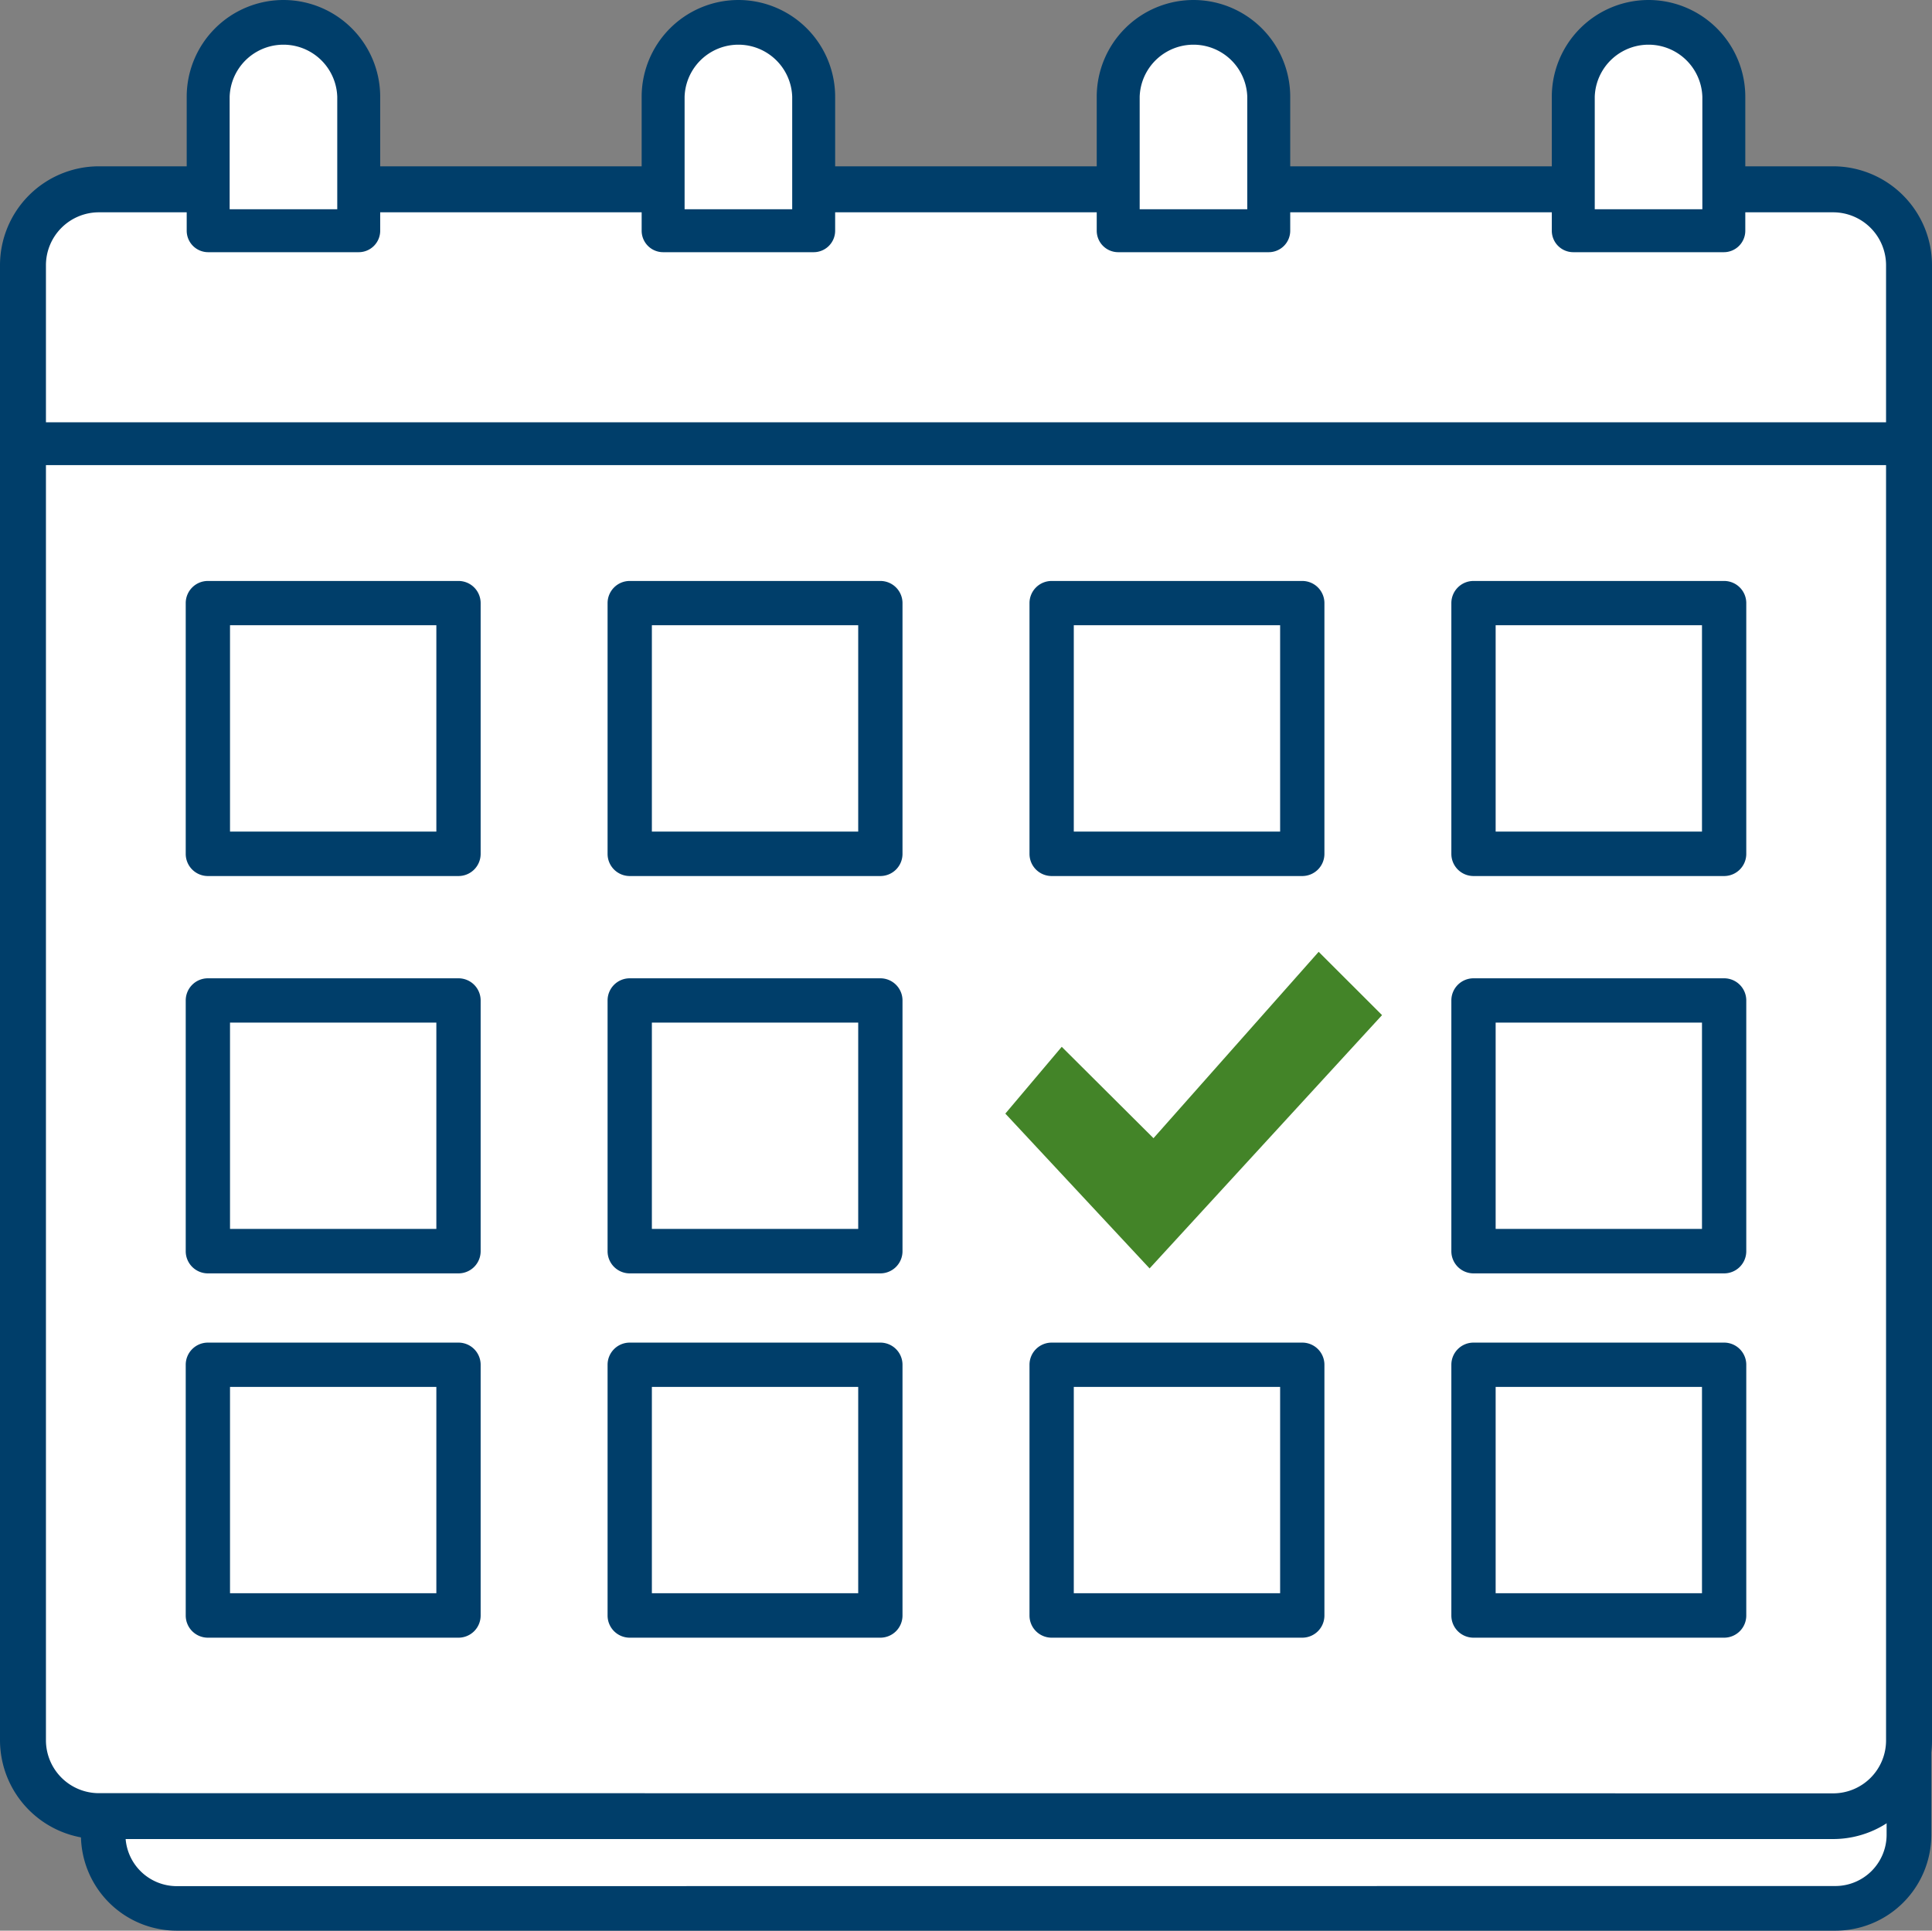
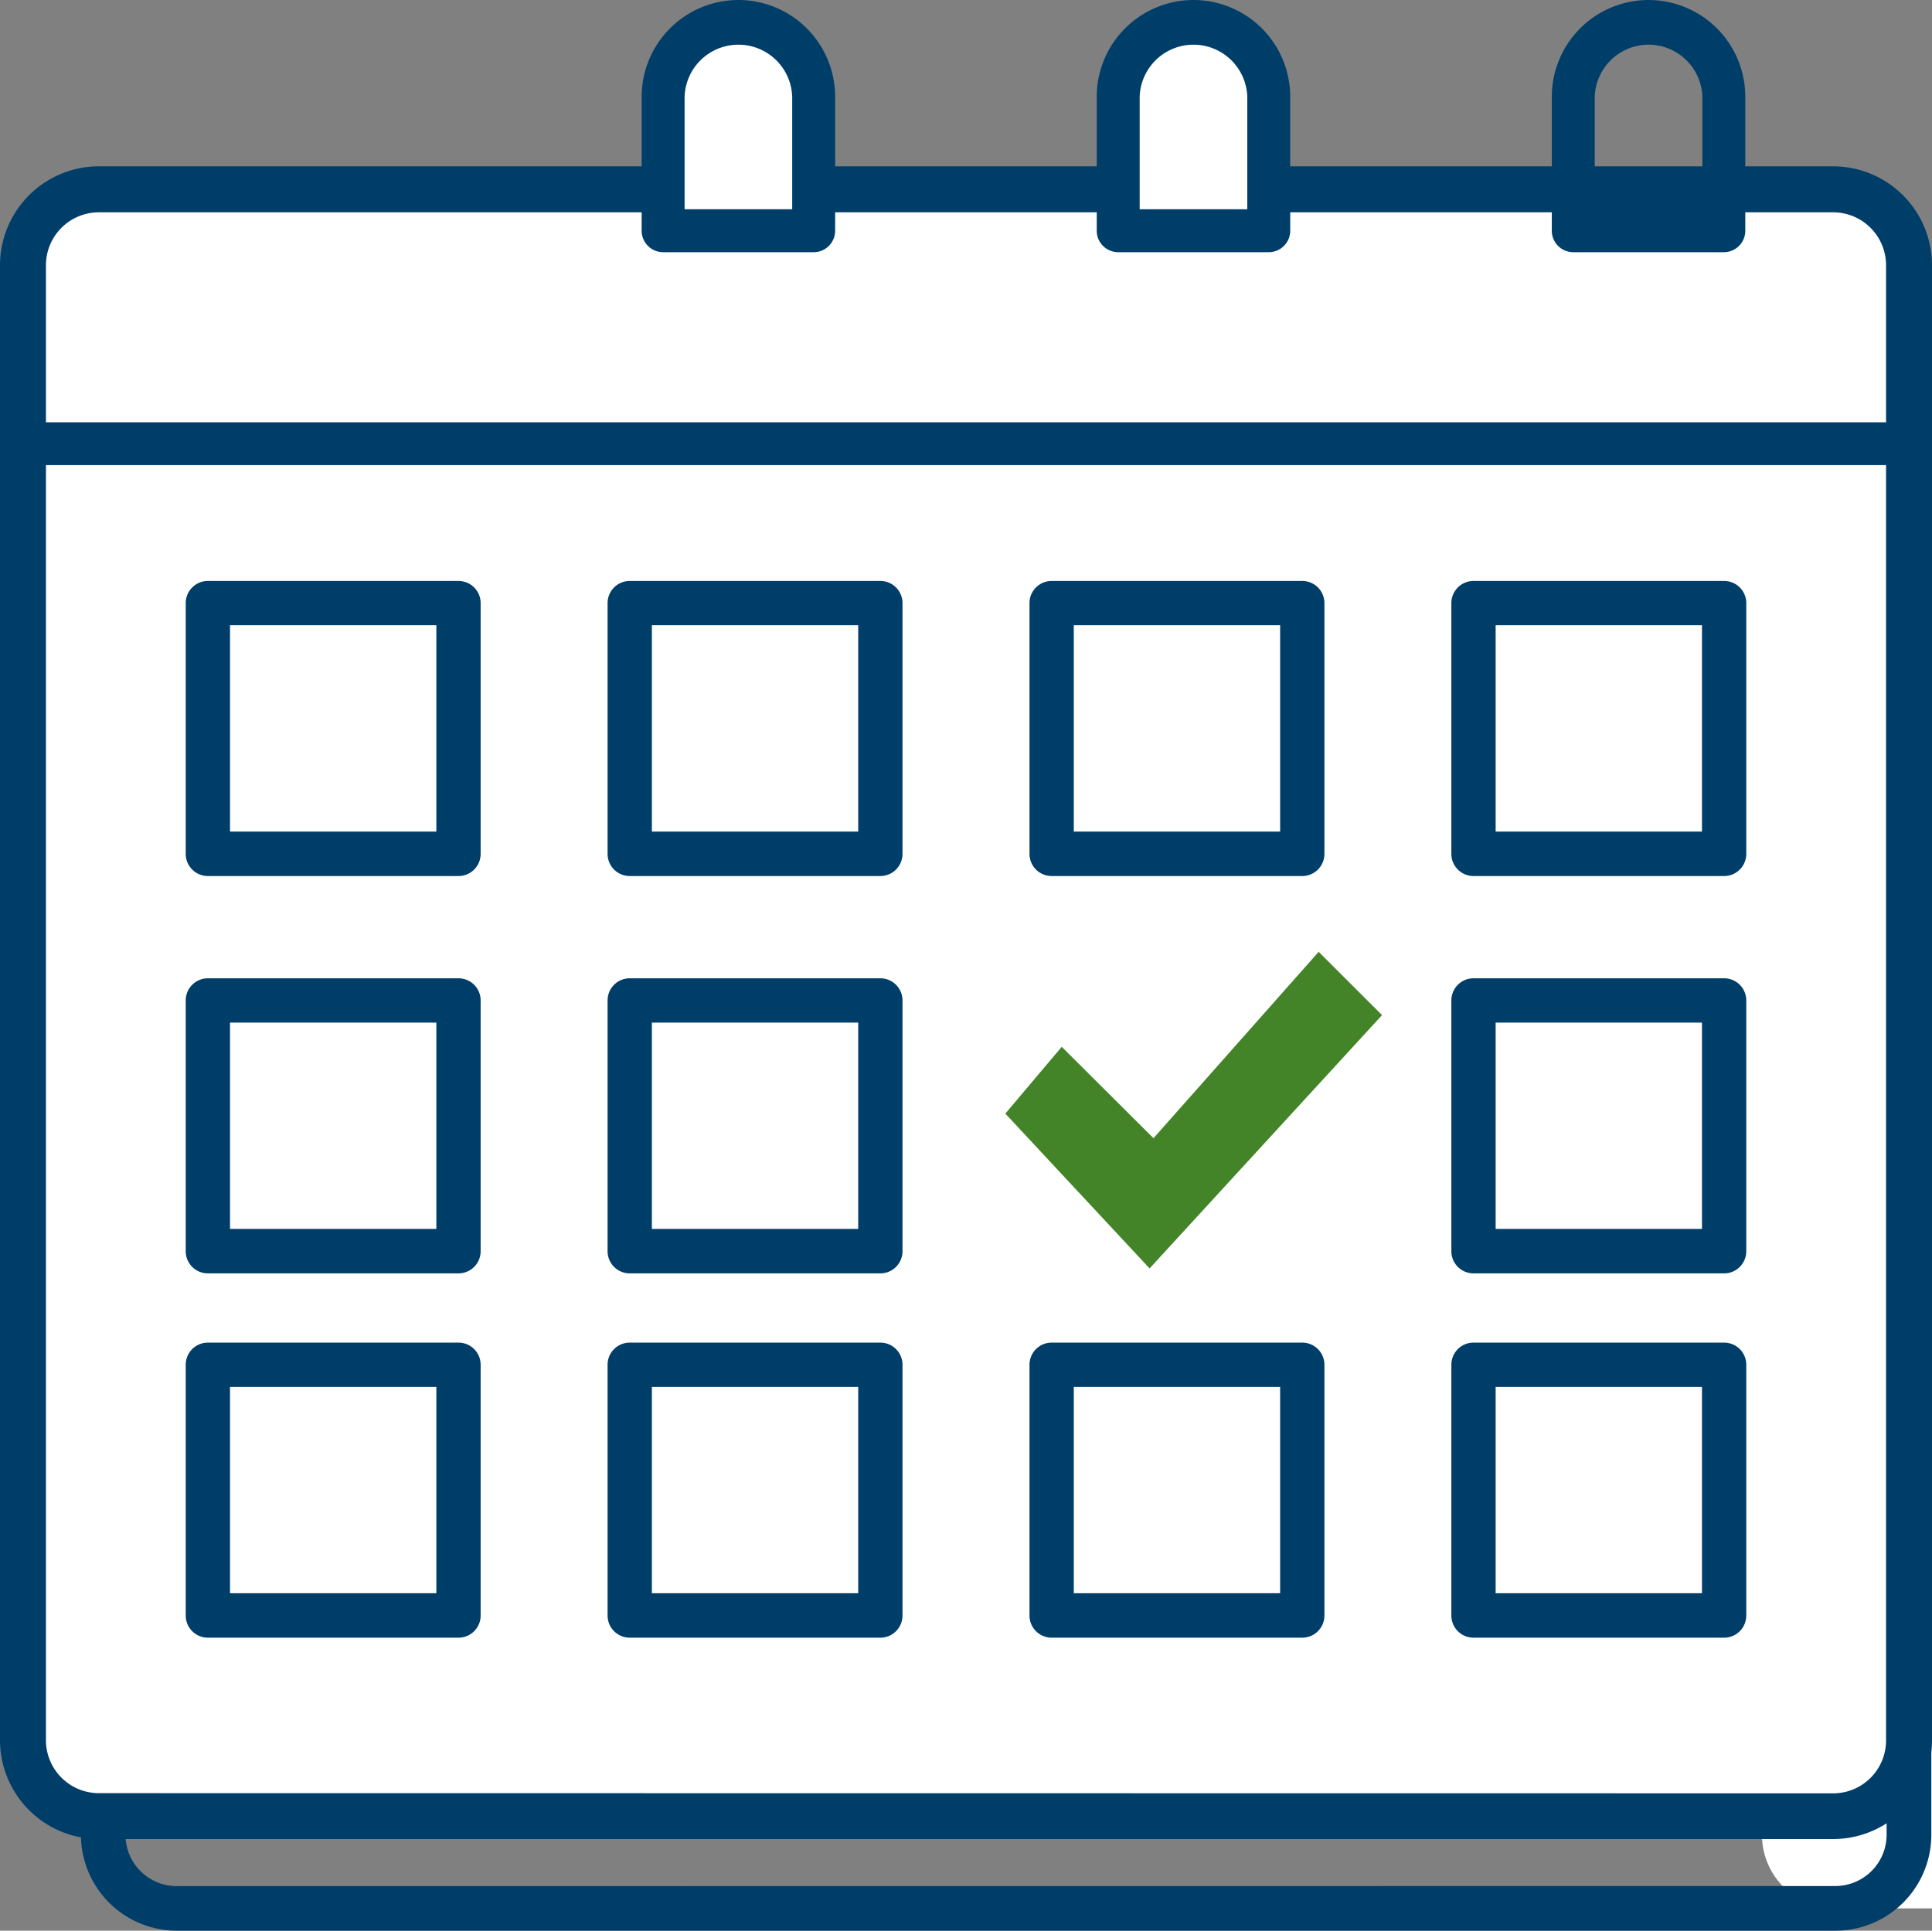
<svg xmlns="http://www.w3.org/2000/svg" width="31.582" height="31.564" viewBox="0 0 31.582 31.564">
  <rect x="0" y="0" width="31.582" height="31.564" fill="#808080" stroke="none" />
  <g id="Group_98" data-name="Group 98" transform="translate(-598.131 -2860.344)">
-     <path id="Path_259" data-name="Path 259" d="M325.869,2072.285H298.754a1.2,1.2,0,0,1-1.2-1.2v-23.7a1.2,1.2,0,0,1,1.2-1.2h27.115a1.2,1.2,0,0,1,1.2,1.2v23.7a1.2,1.2,0,0,1-1.2,1.2" transform="translate(302.265 819.259)" fill="#fff" />
+     <path id="Path_259" data-name="Path 259" d="M325.869,2072.285a1.2,1.2,0,0,1-1.2-1.2v-23.7a1.2,1.2,0,0,1,1.2-1.2h27.115a1.2,1.2,0,0,1,1.2,1.2v23.7a1.2,1.2,0,0,1-1.2,1.2" transform="translate(302.265 819.259)" fill="#fff" />
    <path id="Rectangle_40" data-name="Rectangle 40" d="M1.2-.364H28.317A1.568,1.568,0,0,1,29.884,1.2V24.9a1.568,1.568,0,0,1-1.566,1.566H1.2A1.568,1.568,0,0,1-.364,24.9V1.2A1.568,1.568,0,0,1,1.2-.364Zm27.115,26.1a.839.839,0,0,0,.838-.838V1.2a.839.839,0,0,0-.838-.838H1.2A.839.839,0,0,0,.364,1.2V24.9a.839.839,0,0,0,.838.838Z" transform="translate(599.818 2865.442)" fill="#003e6a" />
    <path id="Path_260" data-name="Path 260" d="M325.831,2070.777H297.482a1.24,1.24,0,0,1-1.241-1.241V2045.42a1.24,1.24,0,0,1,1.241-1.239h28.349a1.24,1.24,0,0,1,1.241,1.239v24.116a1.241,1.241,0,0,1-1.241,1.241" transform="translate(302.265 819.259)" fill="#fff" />
    <path id="Rectangle_41" data-name="Rectangle 41" d="M1.24-.376H29.59A1.618,1.618,0,0,1,31.206,1.24V25.356a1.617,1.617,0,0,1-1.615,1.615H1.24A1.618,1.618,0,0,1-.376,25.356V1.24A1.618,1.618,0,0,1,1.24-.376Zm28.351,26.6a.865.865,0,0,0,.864-.864V1.24A.866.866,0,0,0,29.59.376H1.24a.866.866,0,0,0-.865.865V25.356a.866.866,0,0,0,.865.865Z" transform="translate(598.507 2863.439)" fill="#003e6a" />
    <path id="Line_27" data-name="Line 27" d="M30.83.351H0v-.7H30.83Z" transform="translate(598.507 2867.597)" fill="#003e6a" />
-     <path id="Path_261" data-name="Path 261" d="M301.728,2042.666a1.23,1.23,0,0,0-2.461,0v2.191h2.461Z" transform="translate(302.265 819.259)" fill="#fff" />
-     <path id="Path_262" data-name="Path 262" d="M300.5,2041.085a1.583,1.583,0,0,1,1.581,1.581v2.191a.351.351,0,0,1-.351.351h-2.461a.351.351,0,0,1-.351-.351v-2.191A1.583,1.583,0,0,1,300.5,2041.085Zm.879,3.421v-1.84a.88.88,0,0,0-1.759,0v1.84Z" transform="translate(302.265 819.259)" fill="#003e6a" />
    <path id="Path_263" data-name="Path 263" d="M309.167,2042.666a1.23,1.23,0,0,0-2.461,0v2.191h2.461Z" transform="translate(302.265 819.259)" fill="#fff" />
    <path id="Path_264" data-name="Path 264" d="M307.937,2041.085a1.583,1.583,0,0,1,1.581,1.581v2.191a.351.351,0,0,1-.351.351h-2.461a.351.351,0,0,1-.351-.351v-2.191A1.583,1.583,0,0,1,307.937,2041.085Zm.879,3.421v-1.84a.88.88,0,0,0-1.759,0v1.84Z" transform="translate(302.265 819.259)" fill="#003e6a" />
    <path id="Path_265" data-name="Path 265" d="M316.606,2042.666a1.23,1.23,0,0,0-2.461,0v2.191h2.461Z" transform="translate(302.265 819.259)" fill="#fff" />
    <path id="Path_266" data-name="Path 266" d="M315.376,2041.085a1.583,1.583,0,0,1,1.581,1.581v2.191a.351.351,0,0,1-.351.351h-2.461a.351.351,0,0,1-.351-.351v-2.191A1.583,1.583,0,0,1,315.376,2041.085Zm.879,3.421v-1.84a.88.88,0,0,0-1.759,0v1.84Z" transform="translate(302.265 819.259)" fill="#003e6a" />
-     <path id="Path_267" data-name="Path 267" d="M324.045,2042.666a1.23,1.23,0,0,0-2.461,0v2.191h2.461Z" transform="translate(302.265 819.259)" fill="#fff" />
    <path id="Path_268" data-name="Path 268" d="M322.815,2041.085a1.583,1.583,0,0,1,1.581,1.581v2.191a.351.351,0,0,1-.351.351h-2.461a.351.351,0,0,1-.351-.351v-2.191A1.583,1.583,0,0,1,322.815,2041.085Zm.879,3.421v-1.84a.88.88,0,0,0-1.759,0v1.84Z" transform="translate(302.265 819.259)" fill="#003e6a" />
    <rect id="Rectangle_44" data-name="Rectangle 44" width="4.097" height="4.097" transform="translate(601.529 2870.204)" fill="#fff" />
    <path id="Rectangle_45" data-name="Rectangle 45" d="M0-.362H4.1A.362.362,0,0,1,4.459,0V4.1a.362.362,0,0,1-.362.362H0A.362.362,0,0,1-.362,4.1V0A.362.362,0,0,1,0-.362ZM3.735.362H.362V3.735H3.735Z" transform="translate(601.529 2870.204)" fill="#003e6a" />
    <rect id="Rectangle_46" data-name="Rectangle 46" width="4.097" height="4.097" transform="translate(608.425 2870.204)" fill="#fff" />
    <path id="Rectangle_47" data-name="Rectangle 47" d="M0-.362H4.1A.362.362,0,0,1,4.459,0V4.1a.362.362,0,0,1-.362.362H0A.362.362,0,0,1-.362,4.1V0A.362.362,0,0,1,0-.362ZM3.735.362H.362V3.735H3.735Z" transform="translate(608.425 2870.204)" fill="#003e6a" />
    <rect id="Rectangle_48" data-name="Rectangle 48" width="4.097" height="4.097" transform="translate(615.322 2870.204)" fill="#fff" />
    <path id="Rectangle_49" data-name="Rectangle 49" d="M0-.362H4.1A.362.362,0,0,1,4.459,0V4.1a.362.362,0,0,1-.362.362H0A.362.362,0,0,1-.362,4.1V0A.362.362,0,0,1,0-.362ZM3.735.362H.362V3.735H3.735Z" transform="translate(615.322 2870.204)" fill="#003e6a" />
    <rect id="Rectangle_50" data-name="Rectangle 50" width="4.097" height="4.097" transform="translate(622.218 2870.204)" fill="#fff" />
    <path id="Rectangle_51" data-name="Rectangle 51" d="M0-.362H4.1A.362.362,0,0,1,4.459,0V4.1a.362.362,0,0,1-.362.362H0A.362.362,0,0,1-.362,4.1V0A.362.362,0,0,1,0-.362ZM3.735.362H.362V3.735H3.735Z" transform="translate(622.218 2870.204)" fill="#003e6a" />
    <rect id="Rectangle_52" data-name="Rectangle 52" width="4.097" height="4.097" transform="translate(601.529 2876.7)" fill="#fff" />
    <path id="Rectangle_53" data-name="Rectangle 53" d="M0-.362H4.1A.362.362,0,0,1,4.459,0V4.1a.362.362,0,0,1-.362.362H0A.362.362,0,0,1-.362,4.1V0A.362.362,0,0,1,0-.362ZM3.735.362H.362V3.735H3.735Z" transform="translate(601.529 2876.7)" fill="#003e6a" />
    <rect id="Rectangle_54" data-name="Rectangle 54" width="4.097" height="4.097" transform="translate(608.425 2876.7)" fill="#fff" />
    <path id="Rectangle_55" data-name="Rectangle 55" d="M0-.362H4.1A.362.362,0,0,1,4.459,0V4.1a.362.362,0,0,1-.362.362H0A.362.362,0,0,1-.362,4.1V0A.362.362,0,0,1,0-.362ZM3.735.362H.362V3.735H3.735Z" transform="translate(608.425 2876.7)" fill="#003e6a" />
    <rect id="Rectangle_56" data-name="Rectangle 56" width="4.097" height="4.097" transform="translate(622.218 2876.7)" fill="#fff" />
    <path id="Rectangle_57" data-name="Rectangle 57" d="M0-.362H4.1A.362.362,0,0,1,4.459,0V4.1a.362.362,0,0,1-.362.362H0A.362.362,0,0,1-.362,4.1V0A.362.362,0,0,1,0-.362ZM3.735.362H.362V3.735H3.735Z" transform="translate(622.218 2876.7)" fill="#003e6a" />
    <rect id="Rectangle_58" data-name="Rectangle 58" width="4.097" height="4.097" transform="translate(601.529 2882.656)" fill="#fff" />
    <path id="Rectangle_59" data-name="Rectangle 59" d="M0-.362H4.1A.362.362,0,0,1,4.459,0V4.1a.362.362,0,0,1-.362.362H0A.362.362,0,0,1-.362,4.1V0A.362.362,0,0,1,0-.362ZM3.735.362H.362V3.735H3.735Z" transform="translate(601.529 2882.656)" fill="#003e6a" />
    <rect id="Rectangle_60" data-name="Rectangle 60" width="4.097" height="4.097" transform="translate(608.425 2882.656)" fill="#fff" />
    <path id="Rectangle_61" data-name="Rectangle 61" d="M0-.362H4.1A.362.362,0,0,1,4.459,0V4.1a.362.362,0,0,1-.362.362H0A.362.362,0,0,1-.362,4.1V0A.362.362,0,0,1,0-.362ZM3.735.362H.362V3.735H3.735Z" transform="translate(608.425 2882.656)" fill="#003e6a" />
    <rect id="Rectangle_62" data-name="Rectangle 62" width="4.097" height="4.097" transform="translate(615.322 2882.656)" fill="#fff" />
    <path id="Rectangle_63" data-name="Rectangle 63" d="M0-.362H4.1A.362.362,0,0,1,4.459,0V4.1a.362.362,0,0,1-.362.362H0A.362.362,0,0,1-.362,4.1V0A.362.362,0,0,1,0-.362ZM3.735.362H.362V3.735H3.735Z" transform="translate(615.322 2882.656)" fill="#003e6a" />
    <rect id="Rectangle_64" data-name="Rectangle 64" width="4.097" height="4.097" transform="translate(622.218 2882.656)" fill="#fff" />
    <path id="Rectangle_65" data-name="Rectangle 65" d="M0-.362H4.1A.362.362,0,0,1,4.459,0V4.1a.362.362,0,0,1-.362.362H0A.362.362,0,0,1-.362,4.1V0A.362.362,0,0,1,0-.362ZM3.735.362H.362V3.735H3.735Z" transform="translate(622.218 2882.656)" fill="#003e6a" />
    <path id="Path_269" data-name="Path 269" d="M312.3,2059.291l2.358,2.531,3.8-4.141-1.036-1.035-2.7,3.047-1.5-1.494Z" transform="translate(302.265 819.259)" fill="#438428" />
  </g>
</svg>